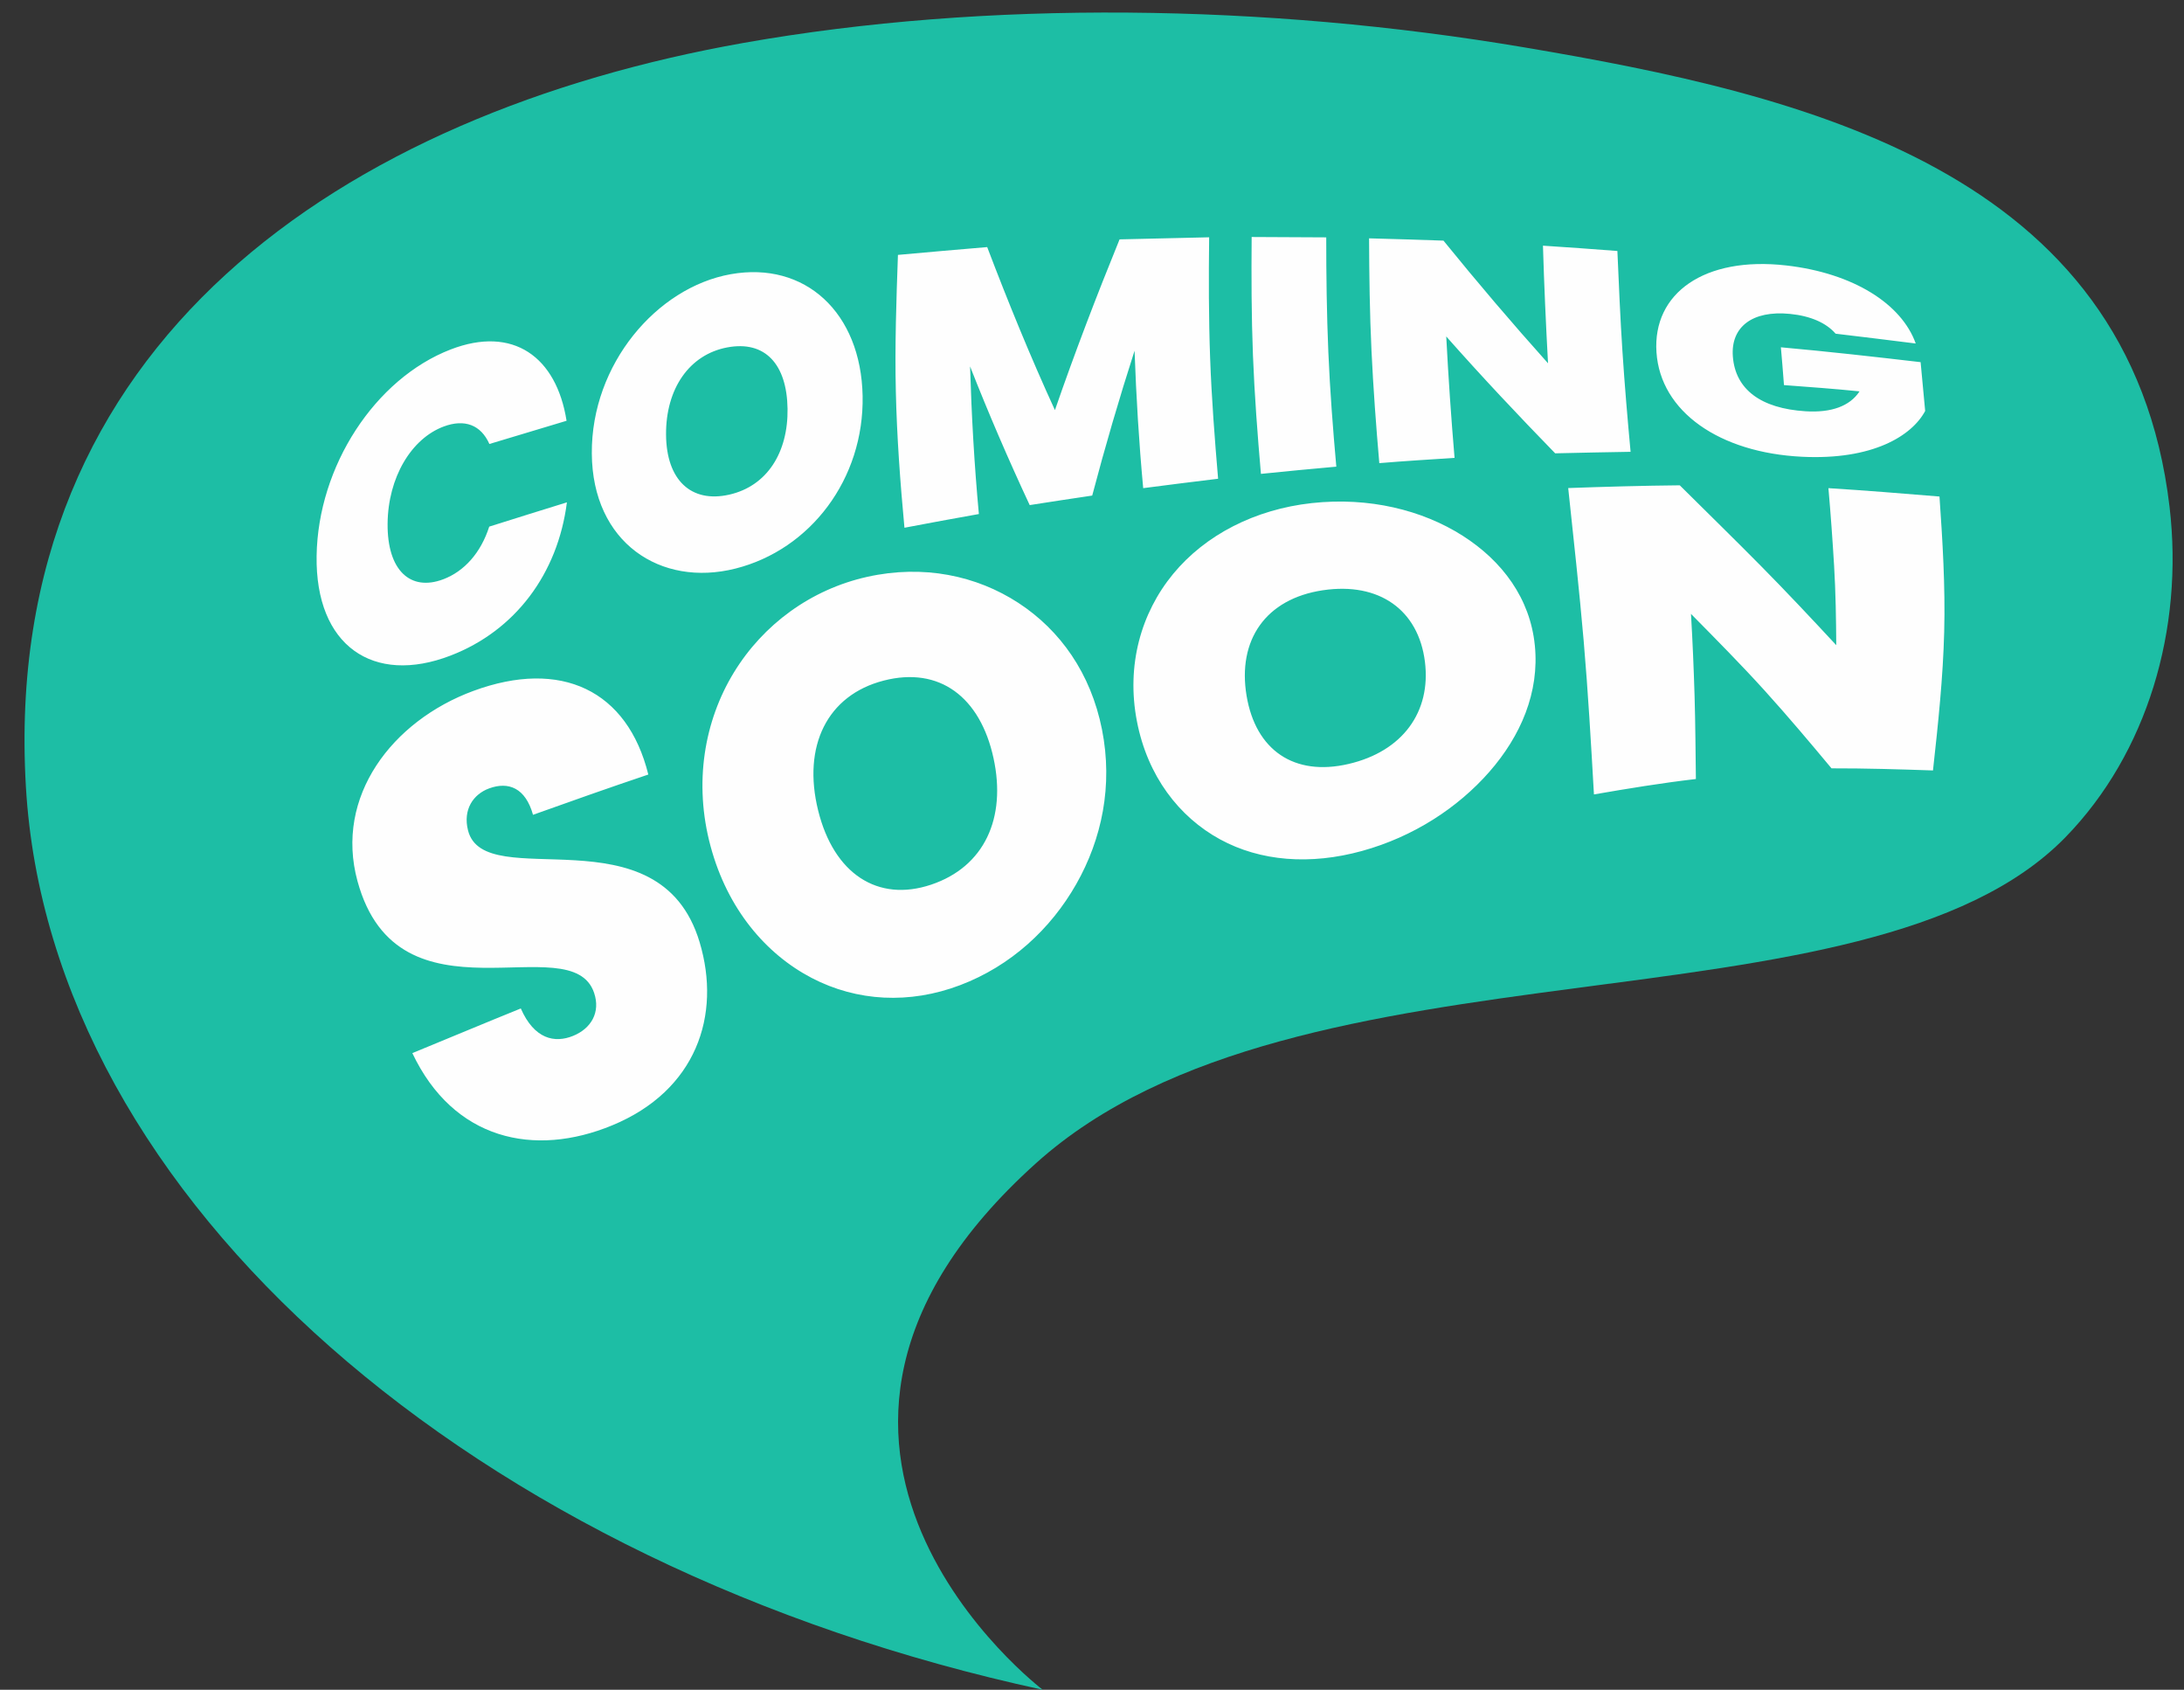
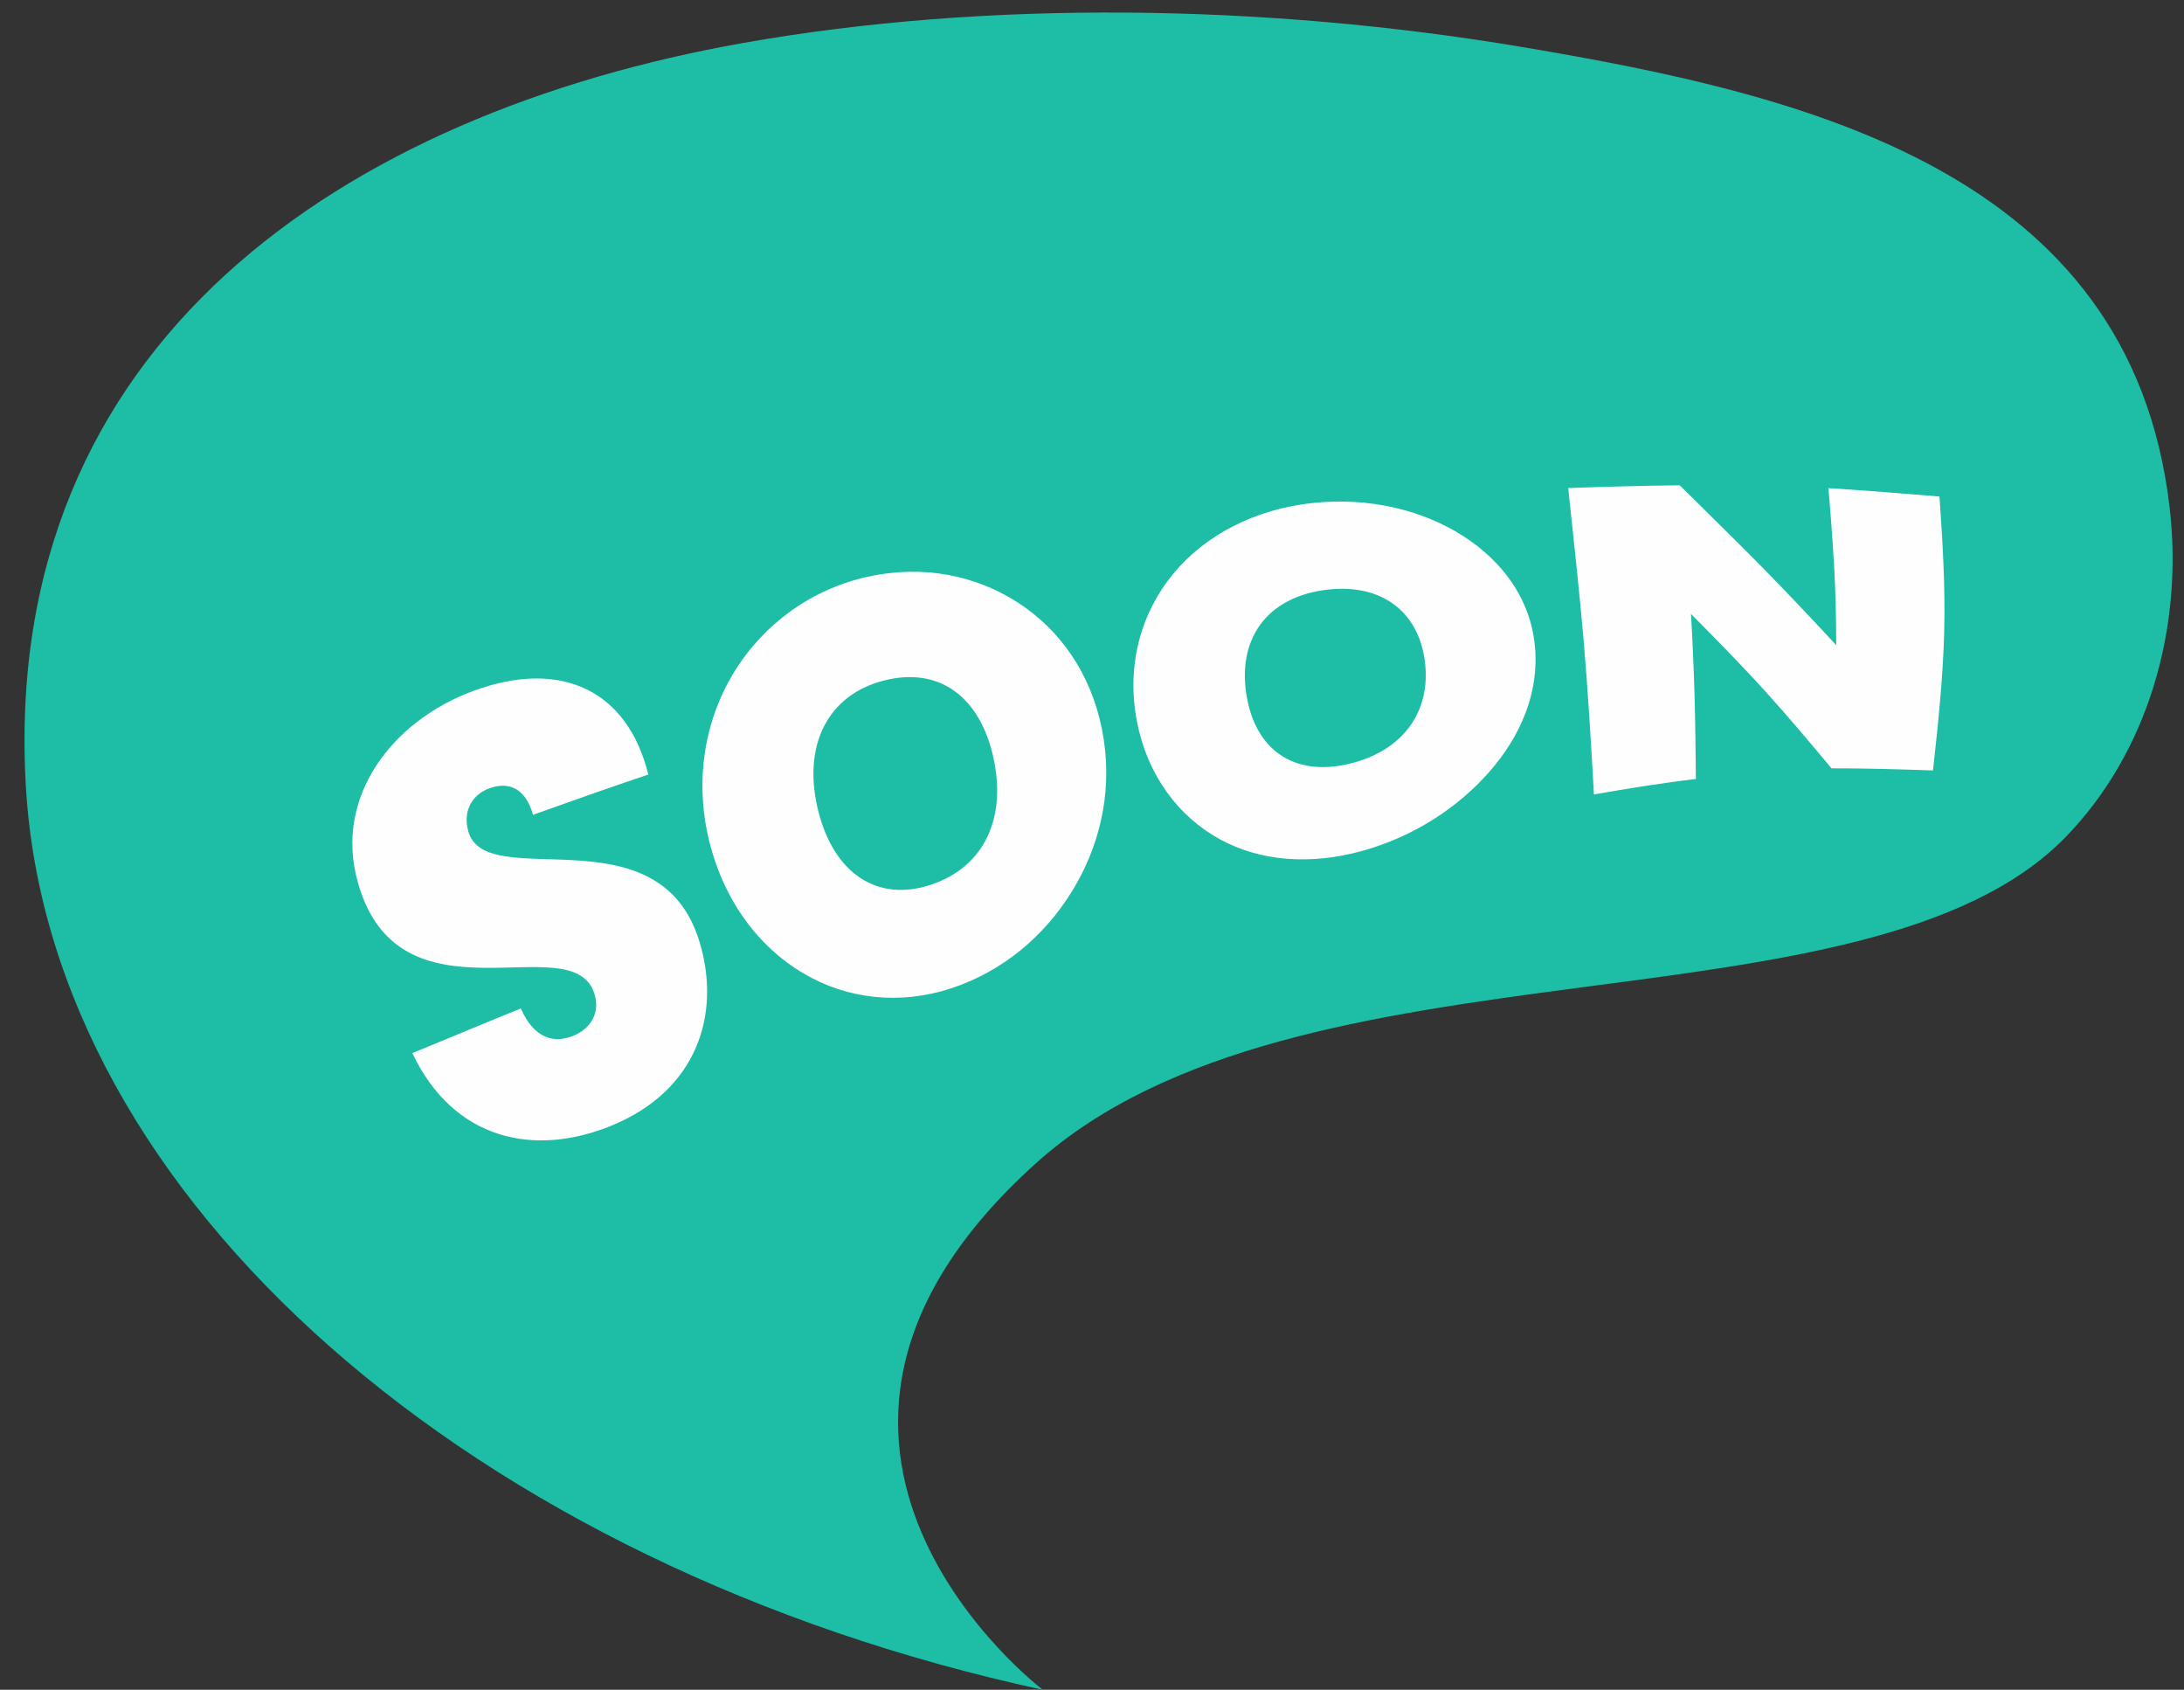
<svg xmlns="http://www.w3.org/2000/svg" clip-rule="evenodd" fill="#000000" fill-rule="evenodd" height="633.5" image-rendering="optimizeQuality" preserveAspectRatio="xMidYMid meet" shape-rendering="geometricPrecision" text-rendering="geometricPrecision" version="1" viewBox="-9.2 -4.7 819.0 633.5" width="819" zoomAndPan="magnify">
  <rect x="-9.2" y="-4.7" width="819.0" height="633.5" fill="#333333" stroke="none" />
  <g>
    <g>
      <g id="change1_1">
        <path d="M269.54 11.4c91.16,-16.14 195.8,-14.73 292.75,1.64 105.17,17.76 227.28,46.16 242.09,172.27 5.41,46 -8.43,92.4 -38.95,123.78 -74.78,76.87 -287.49,33.61 -386.12,122.29 -117.85,105.97 2.51,197.41 2.51,197.41 -212.94,-46.02 -372.27,-183.66 -381.31,-338.55 -9.72,-166.84 120.04,-252.45 269.03,-278.84z" fill="#1dbea5" />
      </g>
      <g fill="#fefefe" fill-rule="nonzero" id="change2_1">
-         <path d="M109.53 203.68c-0.52,33.72 21.22,48.57 50.25,37.39 24.17,-9.3 40.19,-30.61 43.61,-57.44 -9.78,3.03 -19.42,6.03 -29.13,9.1 -3.12,9.77 -9.34,16.78 -17.29,19.76 -12.26,4.61 -20.97,-3.32 -20.82,-20.84 0.15,-17.38 8.91,-31.94 21.07,-36.46 7.81,-2.9 13.92,-0.61 17.1,6.56 9.65,-2.89 19.29,-5.81 28.94,-8.7 -3.78,-23.94 -20,-35.8 -43.48,-26.73 -28.39,10.99 -49.74,43.78 -50.25,77.36zm204.75 -59.98c-0.61,-31.14 -21.5,-50.58 -49.46,-45.6 -27.74,4.94 -52.31,33.75 -52.09,67.19 0.21,33.48 25.81,50.24 53.86,43.17 28.13,-7.09 48.3,-33.62 47.69,-64.76zm-73.71 14.56c-0.12,-17.23 8.73,-30.06 22.97,-32.72 14.16,-2.65 22.34,6.28 22.59,22.98 0.24,16.38 -7.64,29 -21.86,32.22 -14.36,3.24 -23.58,-5.53 -23.7,-22.48zm89.4 34.89c9.29,-1.78 18.51,-3.46 27.91,-5.14 -1.71,-18.41 -2.75,-36.85 -3.3,-55.34 6.9,17.56 14.35,34.86 22.36,51.99 7.81,-1.21 15.63,-2.43 23.44,-3.57 4.83,-18.34 10.14,-36.46 15.88,-54.3 0.61,17.2 1.65,34.39 3.24,51.52 9.28,-1.21 18.68,-2.39 28.09,-3.53 -1.28,-15.06 -2.44,-30.11 -2.99,-45.21 -0.55,-15.09 -0.55,-30.18 -0.37,-45.31 -11.24,0.25 -22.47,0.5 -33.59,0.78 -8.55,20.98 -16.73,42.28 -24.24,64.01 -9.22,-20.09 -17.59,-40.6 -25.4,-61.12 -11.18,0.93 -22.35,1.93 -33.47,2.93 -0.61,17.05 -1.19,34.11 -0.79,51.2 0.39,17.03 1.65,34.11 3.23,51.09zm133.68 -20.19c9.4,-0.97 18.75,-1.86 28.27,-2.71 -1.28,-14.28 -2.38,-28.58 -2.99,-42.93 -0.61,-14.34 -0.79,-28.68 -0.79,-43.03 -9.35,-0.03 -18.69,-0.1 -27.97,-0.14 -0.12,14.81 -0.09,29.66 0.49,44.42 0.58,14.85 1.71,29.65 2.99,44.39zm105.76 -85.56c0.43,14.7 1.1,29.43 1.9,44.1 -13.38,-14.92 -26.44,-30.26 -39.21,-45.99 -9.34,-0.33 -18.68,-0.61 -27.9,-0.86 0.06,14.06 0.24,28.12 0.91,42.17 0.67,14.06 1.71,28.08 2.93,42.11 9.41,-0.79 18.81,-1.36 28.22,-1.97 -1.29,-15.12 -2.32,-30.29 -3.12,-45.52 13.32,15.05 26.99,29.58 40.85,43.81 9.41,-0.21 18.81,-0.43 28.28,-0.57 -1.16,-12.49 -2.23,-25.04 -3.05,-37.57 -0.83,-12.55 -1.35,-25.12 -1.9,-37.72 -9.28,-0.71 -18.62,-1.39 -27.91,-1.99zm91.24 7.42c-30.69,-3.51 -50.17,10.39 -48.67,32.57 1.5,22.24 23.59,37.63 54.59,39.15 26.47,1.29 41.16,-7.82 46.17,-17.17 -0.55,-6.1 -1.16,-12.16 -1.71,-18.3 -17.41,-2.03 -34.87,-4 -52.4,-5.57 0.43,4.75 0.8,9.46 1.16,14.17 9.47,0.71 18.93,1.39 28.34,2.35 -3.61,5.53 -10.57,8.08 -20.28,7.46 -16.73,-1.06 -26.3,-8.17 -27.23,-20.55 -0.83,-11.02 7.27,-17.36 21.43,-15.95 7.76,0.77 13.62,3.39 17.1,7.42 10.02,1.18 20.03,2.43 30.05,3.68 -5.26,-14.78 -23.3,-26.38 -48.55,-29.26z" />
        <path d="M253.15 348.5c-15.12,-50.27 -80.65,-17.6 -86.83,-41.85 -2.01,-7.86 1.99,-13.6 7.88,-15.77 7.3,-2.69 13.67,-0.18 16.48,9.89 14.29,-5.11 28.7,-10.21 43.24,-15.1 -7.82,-31.57 -32.71,-43.49 -65.65,-31.33 -30.45,11.25 -52.05,39.61 -43.42,71.26 15.33,56.19 80.13,16.57 88.73,41.89 2.51,7.37 -1.15,13.43 -7.87,16.16 -6.9,2.8 -14.54,1.25 -19.61,-10.28 -13.61,5.5 -27.17,11.21 -40.67,16.74 15.39,32.47 45.62,39.25 75.05,27.04 31.33,-12.98 40.94,-41.16 32.67,-68.65zm150.9 -79.7c-4.19,-21.06 -15.64,-37.22 -31.33,-47.46 -15.7,-10.24 -35.62,-14.48 -56.73,-9.78 -21.03,4.69 -38.97,17.79 -50.01,35.9 -11.07,18.15 -15.1,41.36 -8.73,65.04 6.34,23.6 20.77,40.48 37.92,49.42 16.99,8.86 36.71,9.91 55.69,2.71 18.95,-7.18 33.95,-21.01 43.54,-37.89 9.59,-16.87 13.82,-36.97 9.65,-57.94zm-106.44 30.36c-5.98,-24.14 3.39,-43.24 24.55,-48.7 20.98,-5.42 36.25,6.19 41.22,29.11 4.86,22.4 -3.4,40.67 -23.39,47.38 -20.07,6.74 -36.52,-4.11 -42.38,-27.79zm268.75 -61.94c-1.76,-17.53 -12.14,-31.58 -27.11,-41.11 -15.13,-9.62 -35.13,-14.55 -56.55,-12.2 -21.38,2.35 -39.97,11.99 -51.97,26.55 -12.12,14.7 -17.59,34.36 -13.61,55.12 3.96,20.7 15.85,36.01 31.2,44.39 15.12,8.25 33.83,9.71 53.25,4.35 19.23,-5.3 35.88,-16.15 47.69,-29.61 11.82,-13.48 18.88,-29.87 17.1,-47.49zm-108.09 18.94c-3.49,-20.86 7.12,-36.35 28.58,-39.57 21.23,-3.17 35.86,7.46 38.29,26.73 2.39,18.91 -8.41,33.69 -28.64,38.39 -20.44,4.75 -34.82,-5.2 -38.23,-25.55zm218.19 -77.85c0.86,9.78 1.56,19.58 2.14,29.29 0.58,9.81 0.73,19.66 0.8,29.58 -9.1,-9.81 -18.52,-19.85 -28.34,-29.79 -9.91,-10.04 -20.09,-19.95 -30.35,-30.15 -13.98,0.14 -27.91,0.53 -41.83,1.03 2.02,19.09 4.15,38.17 5.8,57.27 1.65,19.11 2.75,38.32 3.85,57.59 12.76,-2.21 25.4,-4.28 38.23,-5.78 -0.13,-10.38 -0.19,-20.73 -0.49,-31.08 -0.31,-10.28 -0.74,-20.55 -1.35,-30.83 9.53,9.67 18.91,19.12 27.73,28.87 8.7,9.62 16.98,19.45 24.97,29.04 12.71,-0.03 25.35,0.36 38.05,0.79 1.95,-17.63 3.78,-34.99 4.21,-52.13 0.43,-16.98 -0.61,-33.83 -1.77,-50.56 -13.86,-1.14 -27.78,-2.28 -41.65,-3.14z" />
      </g>
    </g>
  </g>
</svg>